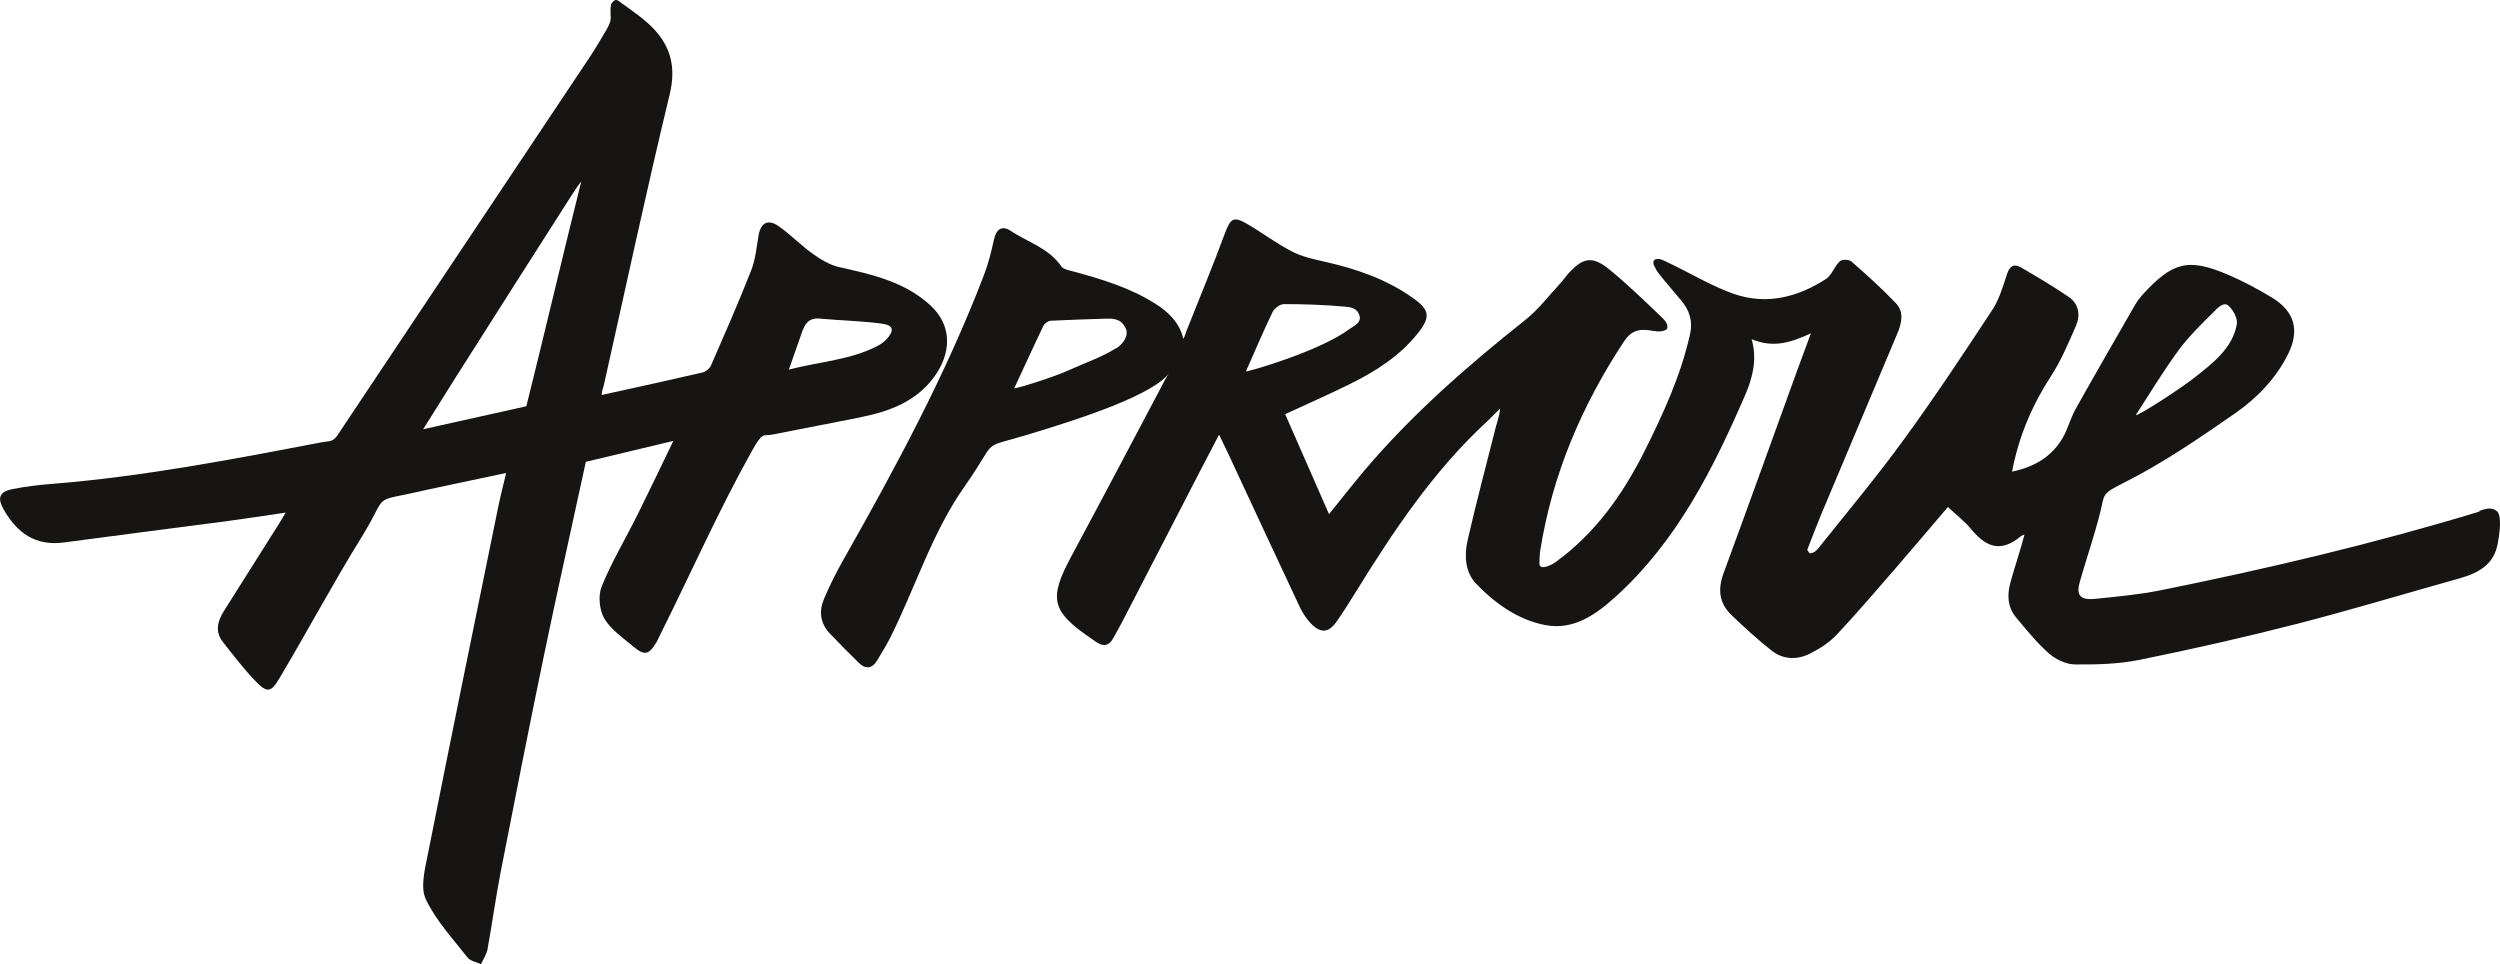
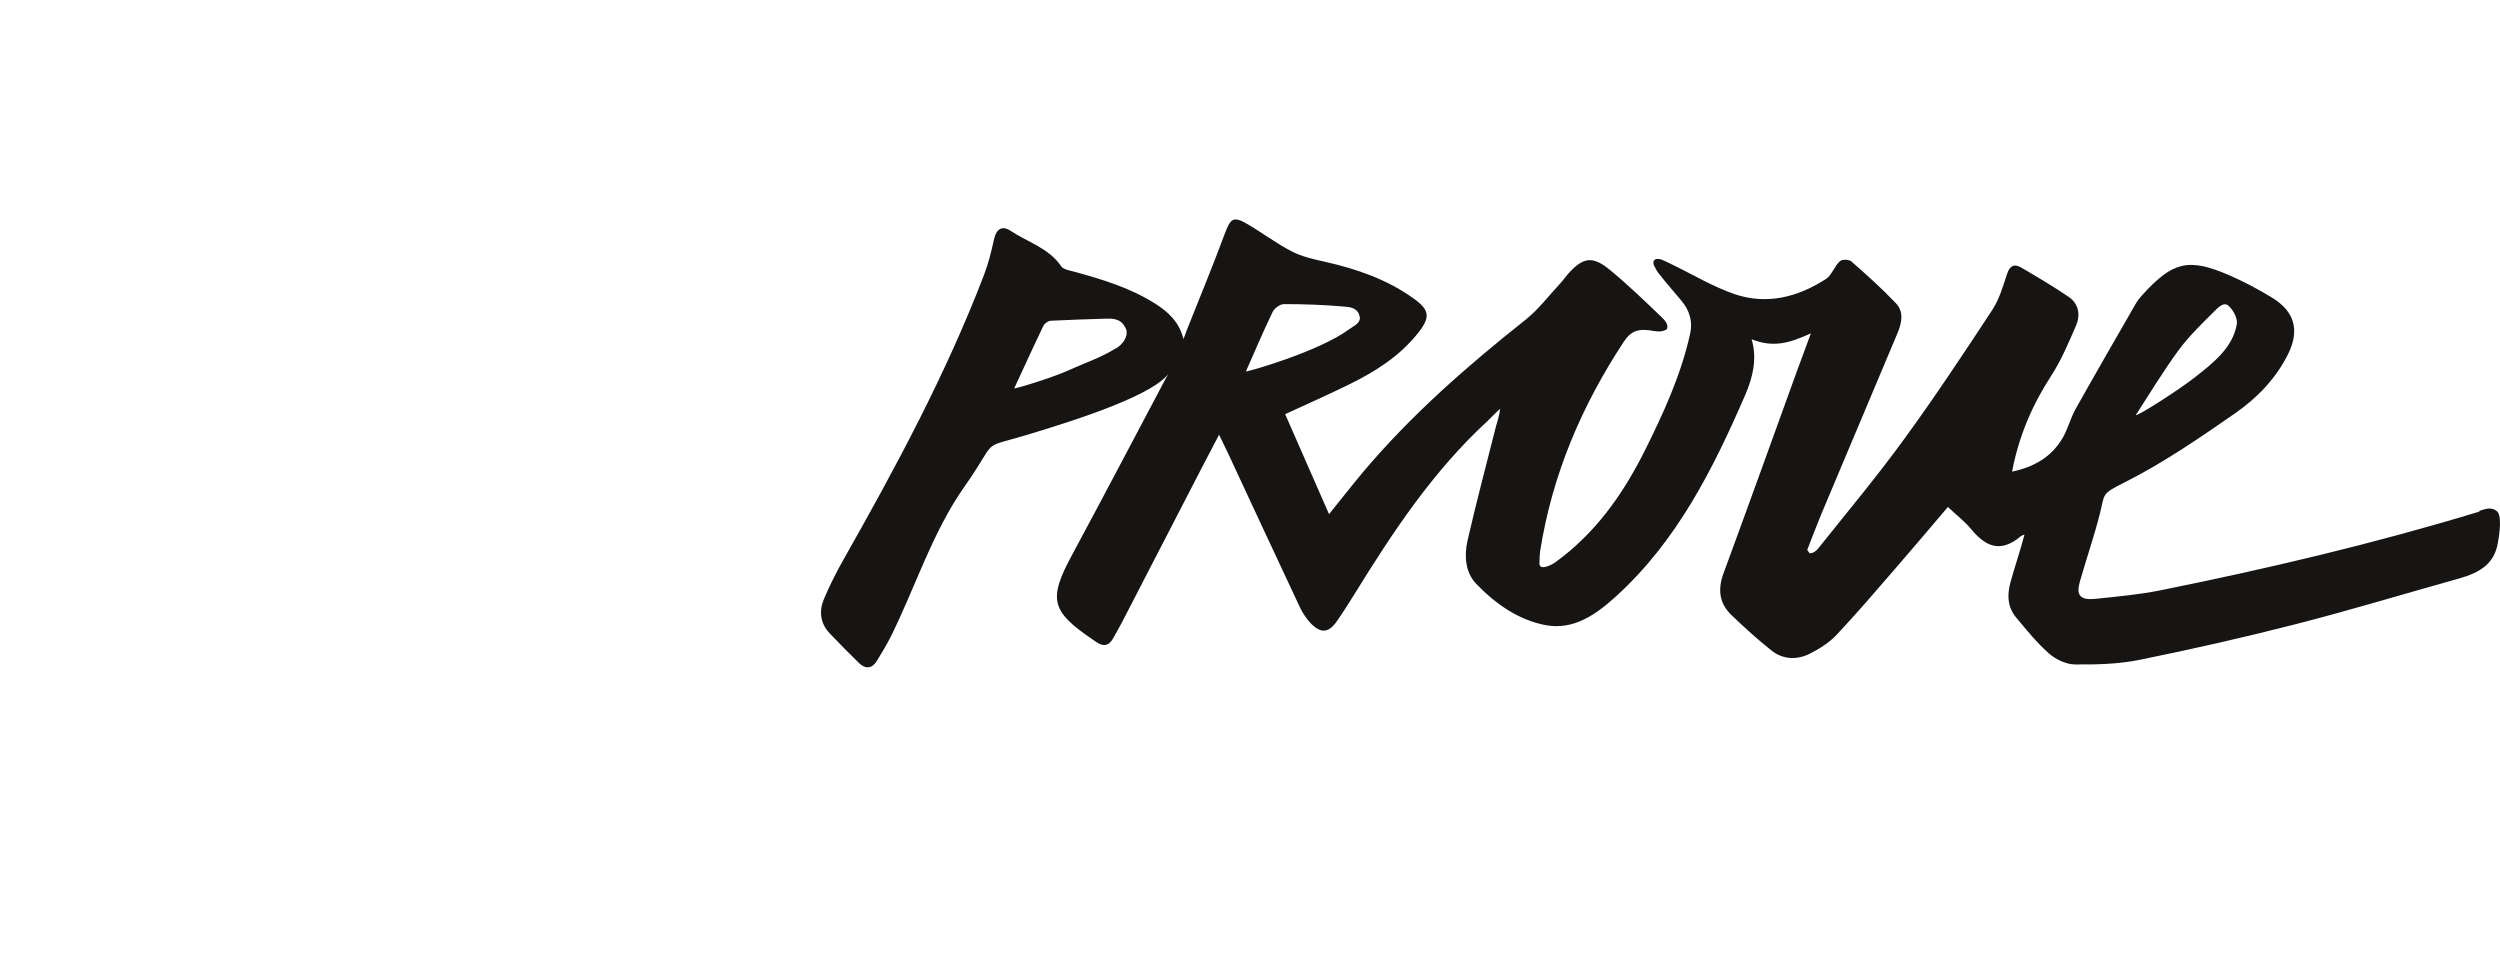
<svg xmlns="http://www.w3.org/2000/svg" height="79.36" width="205.77" viewBox="0 0 205.77 79.36" data-name="Layer 1" id="Layer_1">
  <defs>
    <style>
      .cls-1 {
        fill: #171514;
      }
    </style>
  </defs>
  <path d="M204.07,42.11c-8.62,2.62-17.38,4.69-26.21,6.47-1.77.36-3.59.52-5.4.71-1.24.13-1.6-.29-1.27-1.42.54-1.9,1.19-3.76,1.67-5.68.39-1.58.09-1.52,2-2.48,3.2-1.61,6.18-3.66,9.12-5.7,1.78-1.24,3.34-2.84,4.34-4.85.98-1.97.55-3.52-1.31-4.66-1.14-.69-2.33-1.33-3.56-1.86-3.34-1.44-4.63-1.1-7.14,1.66-.2.22-.39.47-.54.73-1.65,2.87-3.31,5.74-4.93,8.63-.42.75-.63,1.63-1.06,2.37-.92,1.59-2.37,2.41-4.17,2.79.56-2.96,1.67-5.5,3.22-7.89.83-1.28,1.43-2.72,2.04-4.12.38-.87.23-1.8-.58-2.36-1.27-.87-2.6-1.65-3.93-2.43-.59-.34-.95-.14-1.17.55-.33,1.01-.64,2.07-1.21,2.94-2.36,3.59-4.73,7.17-7.26,10.64-2.17,2.99-4.54,5.83-6.85,8.72-.23.29-.49.68-.93.67l-.19-.28c.38-.97.74-1.94,1.14-2.9,2.08-4.96,4.17-9.92,6.26-14.87.37-.87.6-1.81-.12-2.55-1.15-1.21-2.4-2.33-3.66-3.43-.15-.13-.7-.2-.92-.02-.43.36-.69,1.17-1.14,1.46-2.33,1.51-4.89,2.17-7.57,1.25-1.81-.63-3.49-1.65-5.24-2.49-.26-.13-.52-.25-.78-.36-.76-.18-.68.36-.55.56.1.21.21.42.36.6.6.77,1.25,1.5,1.87,2.25.66.79.94,1.69.71,2.72-.76,3.42-2.21,6.57-3.77,9.69-1.79,3.56-4.05,6.74-7.31,9.1-.36.26-1.35.74-1.32.08.01-.34.01-.68.06-1.01.99-6.26,3.41-11.94,6.88-17.21.61-.92,1.23-1.12,2.45-.89q.71.13,1.1-.15c.16-.38-.18-.74-.41-.96-1.38-1.32-2.76-2.66-4.24-3.88-1.47-1.22-2.24-1.1-3.51.32-.22.25-.41.54-.64.78-.94,1.01-1.78,2.13-2.85,2.98-4.79,3.8-9.37,7.8-13.32,12.48-.94,1.12-1.84,2.27-2.84,3.51-1.24-2.83-2.41-5.51-3.61-8.23,1.85-.85,3.58-1.62,5.29-2.46,2.16-1.06,4.16-2.33,5.68-4.26,1-1.28.91-1.87-.41-2.81-2.19-1.57-4.67-2.42-7.27-3.01-.94-.21-1.91-.42-2.75-.86-1.27-.65-2.43-1.54-3.67-2.26-1.14-.66-1.37-.45-1.84.8-1,2.72-2.08,5.29-3.15,8-.04.1-.14.45-.26.67-.31-1.38-1.28-2.25-2.29-2.89-2.09-1.33-4.43-2.03-6.78-2.67-.35-.09-.81-.17-.98-.42-1.02-1.5-2.75-1.98-4.15-2.91-.7-.47-1.2-.2-1.4.75s-.46,1.96-.82,2.9c-3.12,8.14-7.24,15.78-11.52,23.34-.61,1.07-1.17,2.18-1.65,3.32-.41.99-.3,1.99.48,2.81.79.83,1.59,1.64,2.41,2.44.55.53,1.09.47,1.49-.2.38-.63.77-1.26,1.1-1.91,2.06-4.13,3.45-8.66,6.11-12.43,2.84-4.04,1.15-3.05,5.04-4.21,4.2-1.26,10.84-3.38,11.88-5.27.02-.03-.22.32-.4.66-2.57,4.85-5.12,9.71-7.72,14.54-1.91,3.55-1.69,4.56,1.68,6.85.11.08.22.16.33.23.57.4,1.05.37,1.41-.29.24-.44.5-.87.73-1.32,2.15-4.16,4.3-8.33,6.45-12.49.49-.94.98-1.88,1.54-2.95.29.59.51,1.04.72,1.49,1.98,4.25,3.95,8.5,5.95,12.75.18.39.57.98.88,1.29.83.85,1.47.79,2.14-.17.52-.74,1-1.51,1.48-2.28,3.15-5.1,6.45-10.08,10.9-14.18.25-.23.69-.71,1.06-1.03-.02.3-.12.66-.14.74-.05.23-.13.45-.19.67-.79,3.14-1.63,6.28-2.35,9.44-.28,1.23-.19,2.61.71,3.55,1.57,1.63,3.45,2.97,5.69,3.4,2.35.45,4.2-.89,5.84-2.38,5.02-4.57,7.98-10.48,10.62-16.57.62-1.43,1-3,.52-4.58,1.78.72,3.12.32,4.88-.48-.4,1.1-.8,2.15-1.18,3.2-2,5.53-3.99,11.06-6.02,16.58-.48,1.32-.33,2.46.67,3.41,1.06,1.02,2.16,2.02,3.31,2.93.95.74,2.1.77,3.14.24.8-.4,1.6-.91,2.2-1.55,1.68-1.79,3.28-3.66,4.89-5.52,1.45-1.67,2.87-3.36,4.27-5,.7.66,1.38,1.18,1.91,1.82,1.07,1.29,2.21,1.96,3.78.83.06-.05.4-.36.61-.37-.32,1.24-.84,2.77-1.16,3.95-.28,1.03-.23,2.02.47,2.86.86,1.03,1.71,2.09,2.71,2.97.56.49,1.42.9,2.15.9,1.77.02,3.58-.03,5.31-.38,4.3-.87,8.58-1.84,12.83-2.93,4.53-1.16,9.01-2.52,13.52-3.78,1.66-.47,2.85-1.21,3.13-2.9.03-.2.39-1.95,0-2.55-.49-.5-1.06-.24-1.52-.1ZM179.31,28.83c.85-1.15,1.9-2.17,2.92-3.18.28-.28.81-.87,1.21-.47.43.4.74,1.08.67,1.49-.33,1.96-1.97,3.22-3.47,4.4-1.34,1.05-4.73,3.21-4.85,3.1,1.05-1.64,2.38-3.79,3.53-5.35ZM91.86,28.66c-1.18.75-2.57,1.21-3.84,1.79-1.41.65-4.48,1.57-4.54,1.51.8-1.72,1.58-3.44,2.4-5.14.09-.19.38-.4.59-.42,1.51-.08,3.02-.12,4.53-.17.1,0,.38-.01.48,0,.66.08.95.28,1.23.92.15.66-.4,1.24-.83,1.52ZM102.55,30.57c.73-1.64,1.42-3.29,2.2-4.9.15-.3.61-.64.93-.64,1.67,0,3.35.06,5.02.21.42.04,1.02.09,1.2.76.17.55-.46.82-.81,1.07-2.5,1.87-8.47,3.56-8.54,3.5Z" class="cls-1" />
-   <path d="M50.19,1.98c-.53.89-1.04,1.8-1.61,2.66-6.92,10.39-13.86,20.76-20.78,31.15-.42.63-.68.49-1.42.63-7.2,1.38-14.71,2.82-22.02,3.4-1.14.09-2.28.22-3.39.45-1.05.22-1.19.74-.66,1.68,1.1,1.92,2.61,3.01,4.94,2.7,4.46-.6,8.92-1.16,13.39-1.75,1.57-.21,3.13-.45,4.87-.71-.3.51-.48.83-.68,1.13-1.47,2.33-2.93,4.65-4.4,6.97-.52.83-.75,1.69-.1,2.53.87,1.11,1.73,2.24,2.71,3.25.95.99,1.27.93,1.97-.26,2.3-3.86,4.41-7.82,6.77-11.63s.52-2.73,5.38-3.87c.06-.01,4.29-.92,6.5-1.38-.24,1.03-.47,1.9-.65,2.78-1.95,9.56-3.91,19.11-5.81,28.68-.24,1.2-.61,2.66-.15,3.63.83,1.75,2.22,3.24,3.43,4.79.23.29.73.37,1.11.55.19-.41.46-.81.54-1.24.39-2.15.68-4.31,1.1-6.45,1.17-5.99,2.35-11.98,3.59-17.95,1.09-5.25,2.27-10.47,3.4-15.71,2.35-.56,4.7-1.12,7.2-1.72-1.03,2.14-1.98,4.13-2.96,6.1-.98,1.97-2.12,3.86-2.94,5.89-.3.74-.19,1.93.22,2.63.54.91,1.52,1.58,2.37,2.29.94.79,1.29.71,1.92-.33.12-.2.2-.42.31-.63,2.53-5.06,4.82-10.25,7.58-15.18.88-1.57.9-1.14,1.64-1.29,2.47-.5,4.95-.95,7.42-1.46,2.28-.47,4.41-1.28,5.86-3.22,1.41-1.88,1.64-4.2-.25-5.95-2.13-1.96-4.82-2.55-7.53-3.16-.76-.17-1.5-.62-2.15-1.08-.98-.7-1.82-1.58-2.8-2.27-.9-.64-1.5-.3-1.68.78-.16.96-.25,1.95-.6,2.84-1.03,2.63-2.17,5.22-3.3,7.81-.11.26-.44.54-.72.6-2.68.62-5.55,1.25-8.29,1.85,0-.3.13-.58.18-.8,1.79-7.98,3.5-15.99,5.42-23.94.59-2.43-.01-4.22-1.72-5.8-.65-.6-1.39-1.09-2.1-1.62-.36-.18-.57-.69-1.01,0-.15,1.12.21,1.07-.35,2.06M43.32,33.44c-2.73.61-5.46,1.21-8.49,1.89,1.02-1.63,1.86-2.98,2.71-4.32,3.18-5,6.35-10.01,9.55-15,.18-.28.52-.8.75-1.07-1.51,6.05-3.01,12.46-4.52,18.51ZM66.09,27.15c.22-.62.6-.99,1.34-.93,1.72.16,3.46.19,5.17.42.95.13,1.02.57.38,1.27-.2.22-.45.4-.71.54-2.24,1.18-4.75,1.3-7.34,1.97.45-1.29.8-2.29,1.15-3.28Z" class="cls-1" />
</svg>